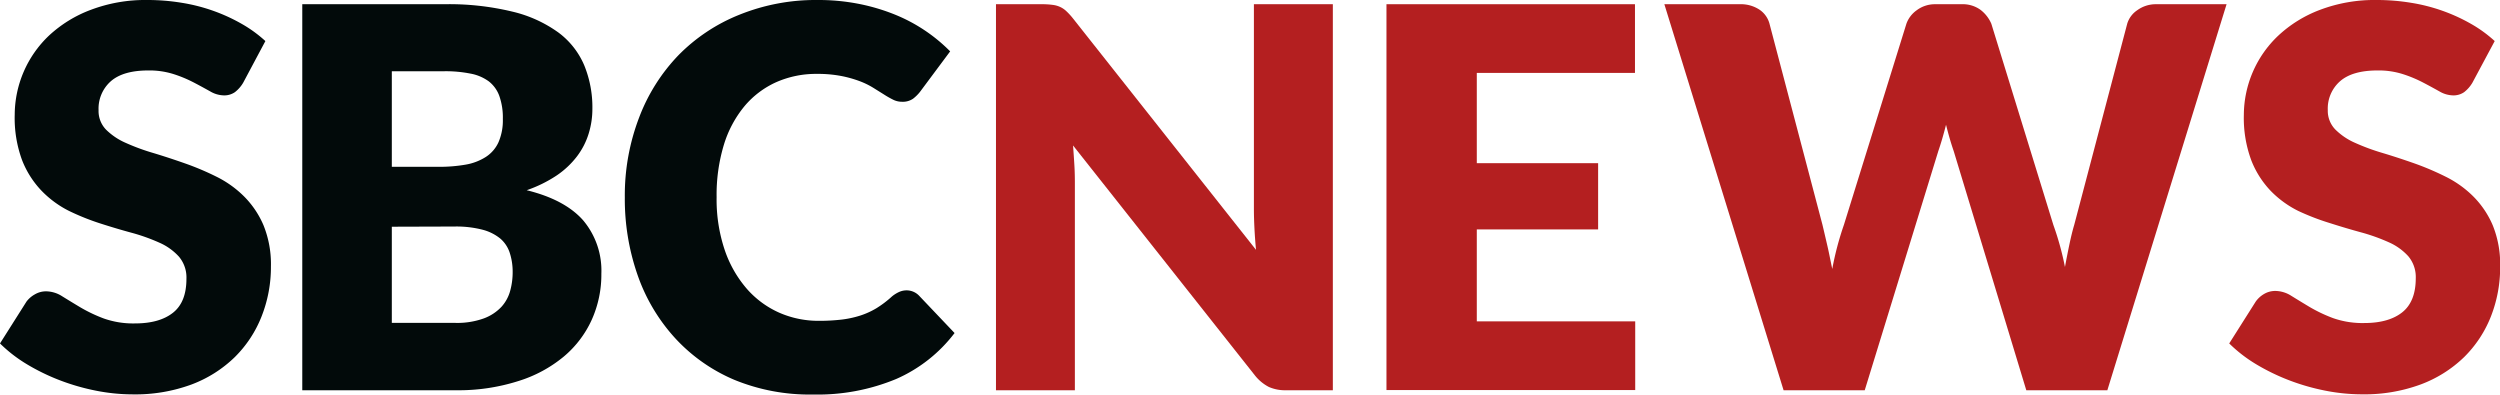
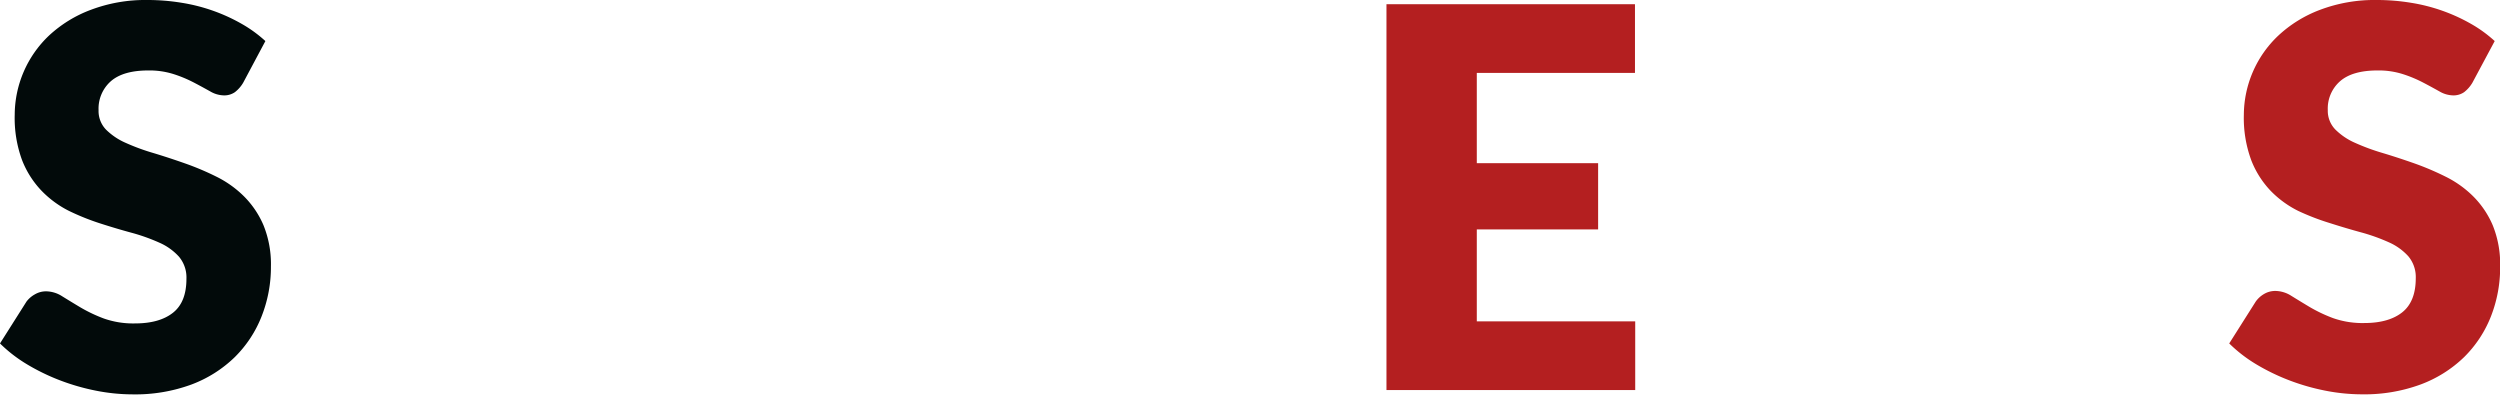
<svg xmlns="http://www.w3.org/2000/svg" viewBox="0 0 509.55 80.41">
  <defs>
    <style>.cls-1{fill:#b41f20;}.cls-2{fill:#020a0a;}</style>
  </defs>
  <title>SBC-News-CMYK</title>
  <g id="Layer_2" data-name="Layer 2">
    <g id="Layer_1-2" data-name="Layer 1">
-       <path class="cls-1" d="M214.6,1a5,5,0,0,1,1.46.41,4.57,4.57,0,0,1,1.24.83,13.58,13.58,0,0,1,1.35,1.46L256,50.92c-.14-1.51-.25-3-.32-4.4s-.11-2.76-.11-4V.86h16.09V79.54h-9.5a8.25,8.25,0,0,1-3.54-.67,8.83,8.83,0,0,1-2.84-2.35L218.71,29.65c.1,1.36.19,2.71.27,4s.1,2.54.1,3.7V79.54H203V.86h9.61A15.76,15.76,0,0,1,214.6,1Z" />
      <path class="cls-1" d="M333.24.86v14H301V33.26h24.73v13.5H301V65.5h32.29v14H282.59V.86Z" />
-       <path class="cls-1" d="M339.23.86h15.34a6.92,6.92,0,0,1,4,1.08,5,5,0,0,1,2.08,2.86l10.8,41c.32,1.34.65,2.76,1,4.27s.65,3.1,1,4.75a61.41,61.41,0,0,1,2.38-9l12.74-41a5.73,5.73,0,0,1,2.08-2.72A6.18,6.18,0,0,1,394.42.86h5.4A6.19,6.19,0,0,1,403.66,2a7.1,7.1,0,0,1,2.21,2.83l12.64,41a59,59,0,0,1,2.37,8.59c.29-1.58.59-3.1.89-4.53s.62-2.79,1-4.06l10.8-41a5.09,5.09,0,0,1,2.05-2.75A6.42,6.42,0,0,1,439.46.86h14.36l-24.3,78.68H413L398.2,30.78q-.81-2.33-1.56-5.35-.76,3-1.57,5.35l-15,48.76H363.53Z" />
      <path class="cls-1" d="M503.93,16.85a6.77,6.77,0,0,1-1.7,1.94,3.81,3.81,0,0,1-2.29.65,5.67,5.67,0,0,1-2.68-.78c-.95-.53-2-1.11-3.24-1.76a26.17,26.17,0,0,0-4.13-1.75,16.3,16.3,0,0,0-5.29-.79q-5.13,0-7.64,2.19a7.42,7.42,0,0,0-2.51,5.91A5.46,5.46,0,0,0,476,26.41a13.18,13.18,0,0,0,4,2.7,43.8,43.8,0,0,0,5.61,2.07c2.11.63,4.26,1.34,6.46,2.11A56.63,56.63,0,0,1,498.45,36a21.39,21.39,0,0,1,5.62,4,18.71,18.71,0,0,1,4,5.92,21.14,21.14,0,0,1,1.51,8.39,27.37,27.37,0,0,1-1.89,10.21,24,24,0,0,1-5.48,8.29,25.48,25.48,0,0,1-8.86,5.56,33.14,33.14,0,0,1-12,2,38.67,38.67,0,0,1-7.48-.76,44.84,44.84,0,0,1-7.37-2.13,42.89,42.89,0,0,1-6.7-3.27A29.06,29.06,0,0,1,454.36,70l5.4-8.53a5.41,5.41,0,0,1,1.7-1.55,4.48,4.48,0,0,1,2.3-.62,6.17,6.17,0,0,1,3.26,1c1.1.68,2.34,1.44,3.73,2.27a30.43,30.43,0,0,0,4.78,2.27,18,18,0,0,0,6.37,1c3.31,0,5.89-.73,7.72-2.18s2.76-3.77,2.76-6.94a6.58,6.58,0,0,0-1.52-4.49,11.72,11.72,0,0,0-4-2.86,38.09,38.09,0,0,0-5.59-2c-2.09-.57-4.24-1.21-6.43-1.91A48.8,48.8,0,0,1,468.45,43a20.6,20.6,0,0,1-5.59-4.05,19,19,0,0,1-4-6.27,24.82,24.82,0,0,1-1.52-9.26,22.35,22.35,0,0,1,7-16.14A25.69,25.69,0,0,1,472.88,2a31.39,31.39,0,0,1,11.5-2,42.91,42.91,0,0,1,7.05.57,36.09,36.09,0,0,1,6.51,1.67,35.56,35.56,0,0,1,5.75,2.65,26.31,26.31,0,0,1,4.78,3.48Z" />
      <path class="cls-2" d="M49.57,16.85a6.77,6.77,0,0,1-1.7,1.94,3.81,3.81,0,0,1-2.29.65,5.67,5.67,0,0,1-2.68-.78c-.95-.53-2-1.11-3.24-1.76a26.17,26.17,0,0,0-4.13-1.75,16.3,16.3,0,0,0-5.29-.79q-5.13,0-7.64,2.19a7.45,7.45,0,0,0-2.51,5.91,5.46,5.46,0,0,0,1.51,3.95,13.18,13.18,0,0,0,4,2.7,43.41,43.41,0,0,0,5.62,2.07c2.1.63,4.25,1.34,6.45,2.11A55.88,55.88,0,0,1,44.09,36a21.39,21.39,0,0,1,5.62,4,18.71,18.71,0,0,1,4,5.92,21.14,21.14,0,0,1,1.51,8.39A27.37,27.37,0,0,1,53.3,64.53a24,24,0,0,1-5.48,8.29A25.48,25.48,0,0,1,39,78.38a33.14,33.14,0,0,1-12,2,38.67,38.67,0,0,1-7.48-.76,44.84,44.84,0,0,1-7.37-2.13,42.89,42.89,0,0,1-6.7-3.27A29.06,29.06,0,0,1,0,70l5.4-8.53A5.41,5.41,0,0,1,7.1,60a4.48,4.48,0,0,1,2.3-.62,6.17,6.17,0,0,1,3.26,1c1.1.68,2.34,1.44,3.73,2.27a30.43,30.43,0,0,0,4.78,2.27,18,18,0,0,0,6.37,1c3.31,0,5.89-.73,7.72-2.18S38,60,38,56.81a6.58,6.58,0,0,0-1.52-4.49,11.72,11.72,0,0,0-4-2.86,38.09,38.09,0,0,0-5.59-2q-3.14-.85-6.43-1.91A48.8,48.8,0,0,1,14.09,43,20.6,20.6,0,0,1,8.5,38.91a19,19,0,0,1-4-6.27A24.82,24.82,0,0,1,3,23.38,22.35,22.35,0,0,1,10,7.24,25.69,25.69,0,0,1,18.52,2,31.39,31.39,0,0,1,30,0a42.91,42.91,0,0,1,7.05.57,36.09,36.09,0,0,1,6.51,1.67,35.56,35.56,0,0,1,5.75,2.65,26.31,26.31,0,0,1,4.78,3.48Z" />
-       <path class="cls-2" d="M61.61,79.54V.86h29a54.84,54.84,0,0,1,13.87,1.52,26.3,26.3,0,0,1,9.35,4.26,16.21,16.21,0,0,1,5.26,6.7,22.55,22.55,0,0,1,1.65,8.8,17,17,0,0,1-.76,5.1,14.91,14.91,0,0,1-2.37,4.62,17.57,17.57,0,0,1-4.16,3.91,26.71,26.71,0,0,1-6.1,3q7.77,1.91,11.5,6.13a15.91,15.91,0,0,1,3.72,10.88,22.46,22.46,0,0,1-1.94,9.35,21.21,21.21,0,0,1-5.7,7.53,26.94,26.94,0,0,1-9.26,5A40.12,40.12,0,0,1,93,79.54ZM79.86,34h9.51a31.14,31.14,0,0,0,5.45-.43A11.16,11.16,0,0,0,99,32a7,7,0,0,0,2.6-3,11.18,11.18,0,0,0,.89-4.75,13.3,13.3,0,0,0-.71-4.67,6.61,6.61,0,0,0-2.16-3A9.07,9.07,0,0,0,95.88,15a25.77,25.77,0,0,0-5.32-.48H79.86Zm0,12.21v19.6H92.72a15.94,15.94,0,0,0,5.91-.92,9.3,9.3,0,0,0,3.59-2.37,7.94,7.94,0,0,0,1.78-3.3,14.18,14.18,0,0,0,.49-3.72,12.38,12.38,0,0,0-.57-3.89A6.43,6.43,0,0,0,102,48.65a9.47,9.47,0,0,0-3.65-1.83,21.29,21.29,0,0,0-5.72-.65Z" />
-       <path class="cls-2" d="M184.78,59.18a3.54,3.54,0,0,1,2.54,1.08l7.24,7.62a30.1,30.1,0,0,1-11.91,9.37,41.76,41.76,0,0,1-16.93,3.16,40.38,40.38,0,0,1-16.06-3,34.79,34.79,0,0,1-12-8.43A37,37,0,0,1,130,56.19a47,47,0,0,1-2.65-16A44.32,44.32,0,0,1,130.25,24a37.33,37.33,0,0,1,8-12.71A36.23,36.23,0,0,1,150.71,3a41.54,41.54,0,0,1,15.93-3A42.64,42.64,0,0,1,175,.78a40.53,40.53,0,0,1,7.32,2.16,33.53,33.53,0,0,1,11.34,7.53l-6.16,8.27a8,8,0,0,1-1.4,1.38,3.69,3.69,0,0,1-2.27.62A4,4,0,0,1,182,20.3a19.1,19.1,0,0,1-1.84-1.05L178,17.9a16.14,16.14,0,0,0-2.76-1.35,23.3,23.3,0,0,0-3.72-1.05,25.32,25.32,0,0,0-5-.44,20.07,20.07,0,0,0-8.29,1.68,18.18,18.18,0,0,0-6.48,4.89,22.73,22.73,0,0,0-4.21,7.88,35.16,35.16,0,0,0-1.48,10.66,32.33,32.33,0,0,0,1.64,10.75,23.64,23.64,0,0,0,4.49,7.91,19,19,0,0,0,6.61,4.89,19.87,19.87,0,0,0,8.1,1.67,39.3,39.3,0,0,0,4.54-.24,20.44,20.44,0,0,0,3.83-.81,15.82,15.82,0,0,0,3.35-1.51,20.83,20.83,0,0,0,3.18-2.41,6.7,6.7,0,0,1,1.41-.89A3.73,3.73,0,0,1,184.78,59.18Z" />
    </g>
  </g>
</svg>